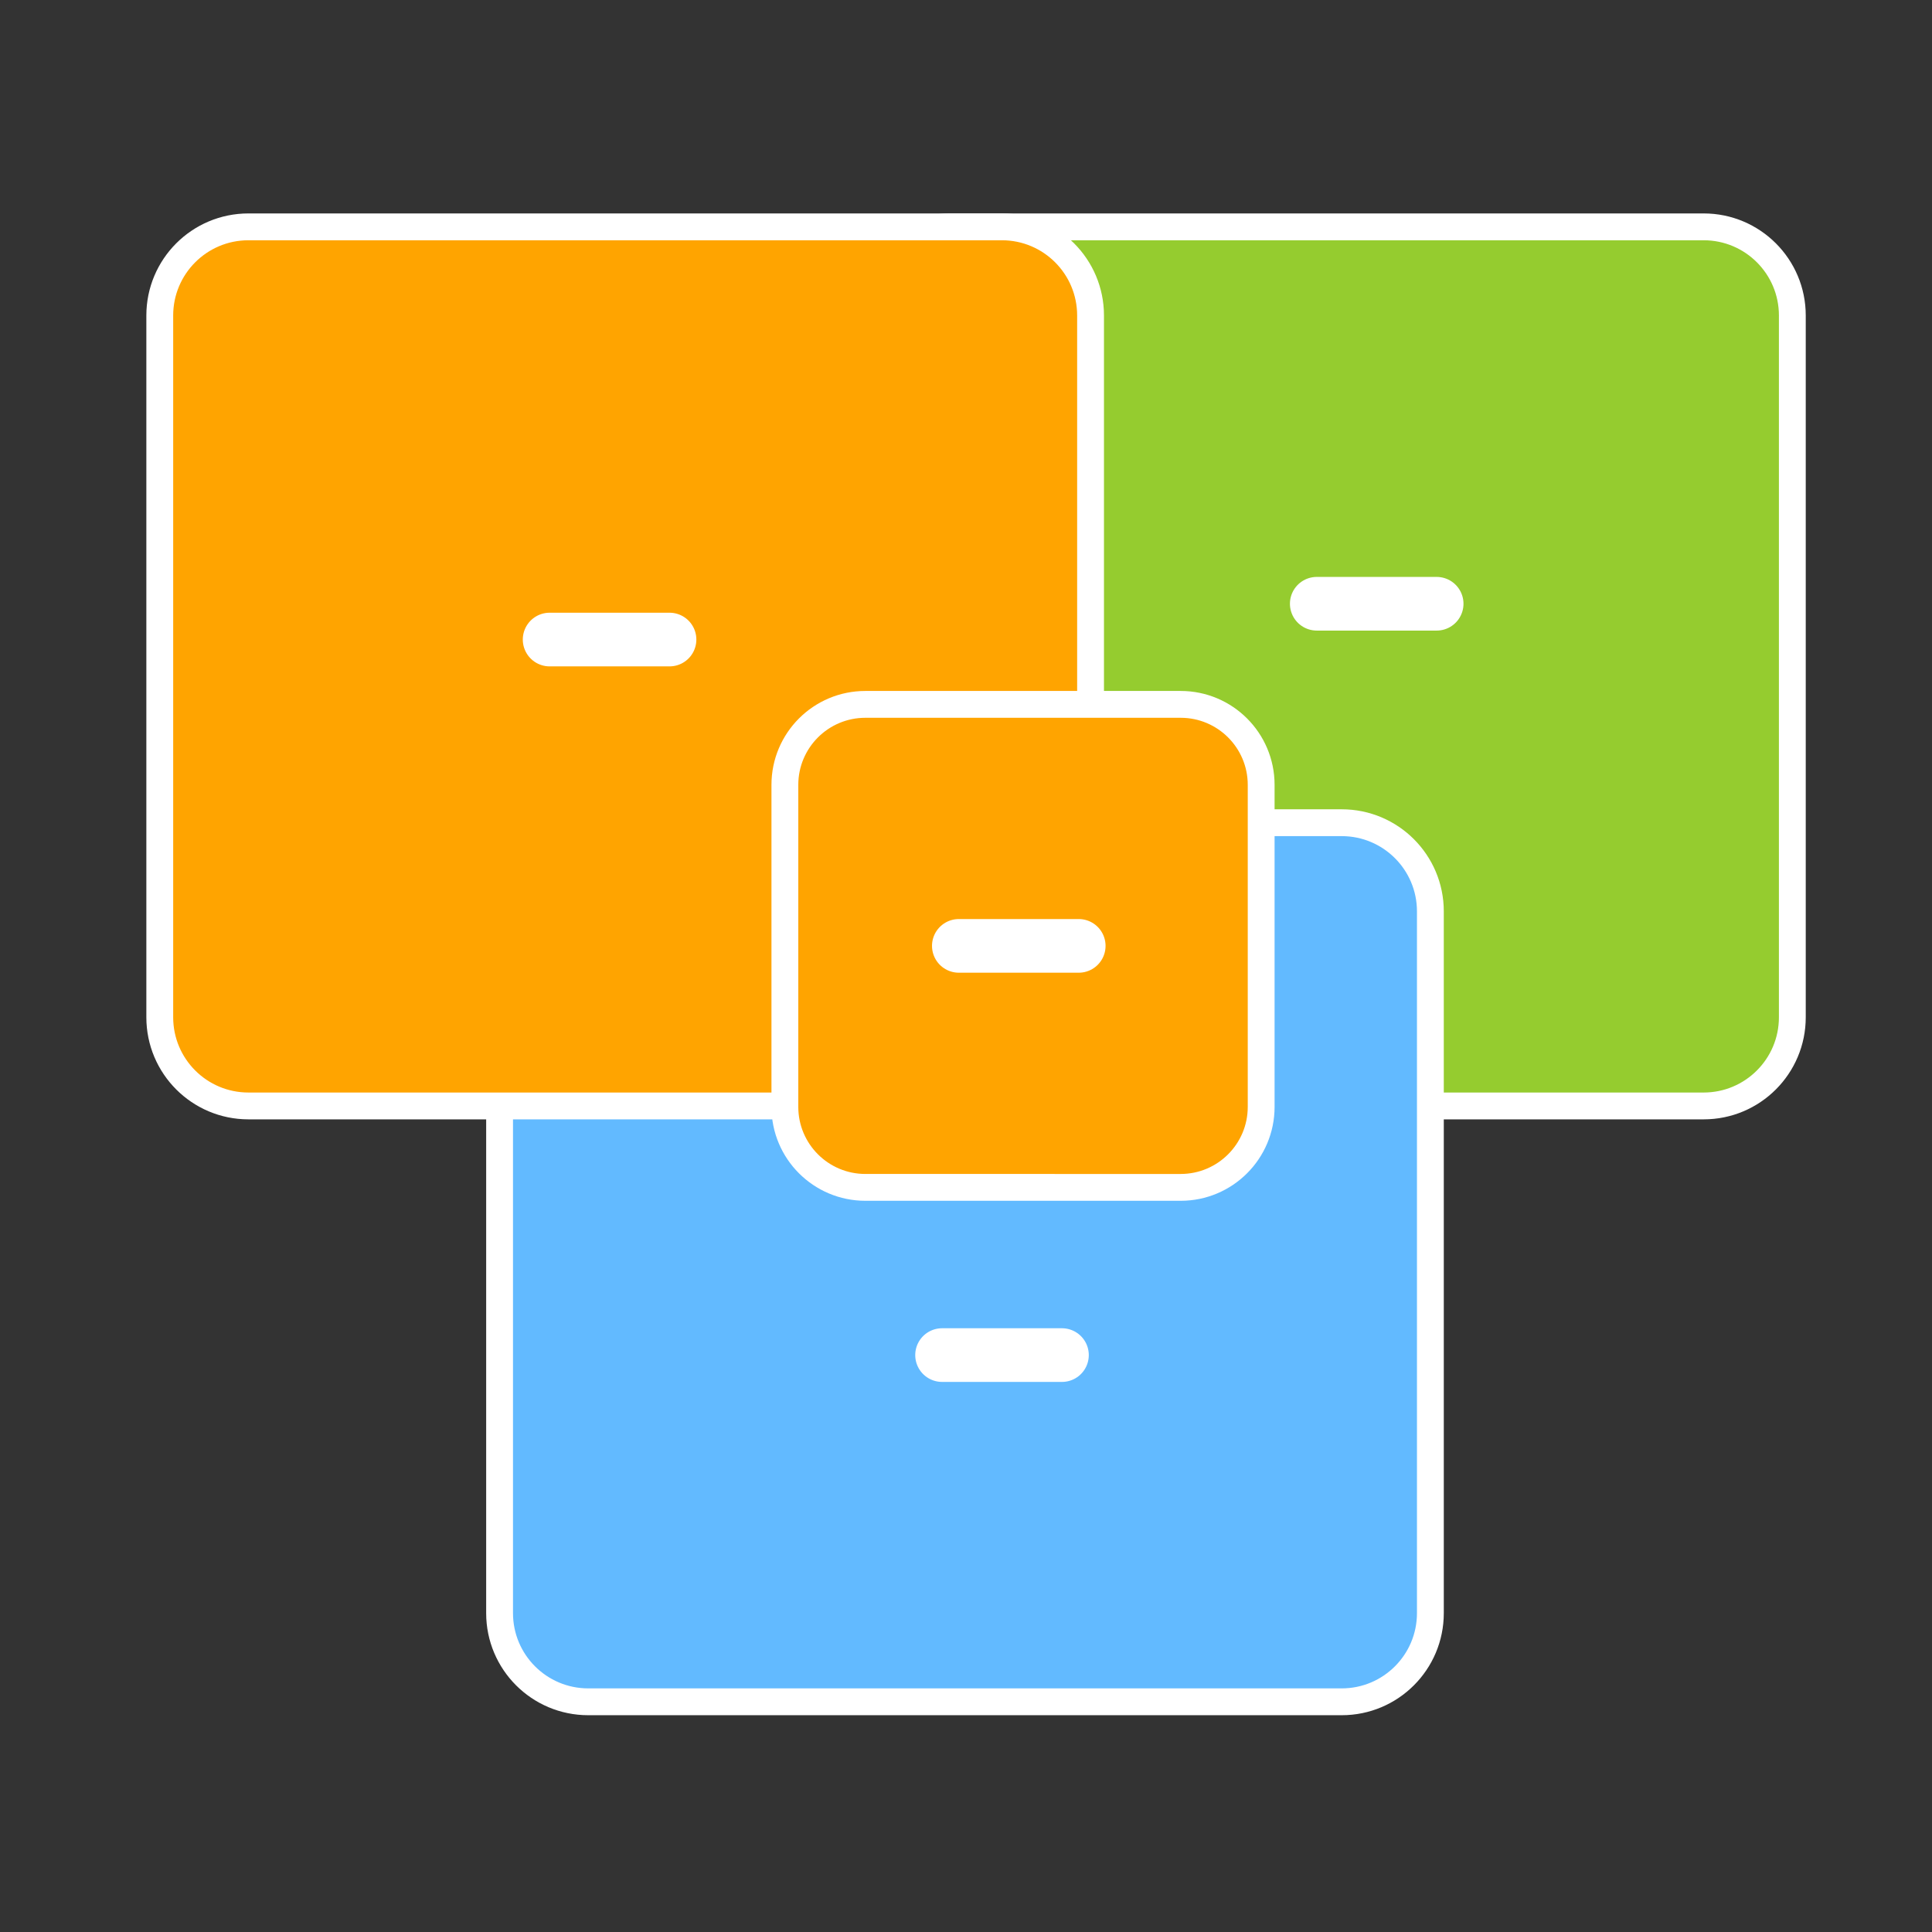
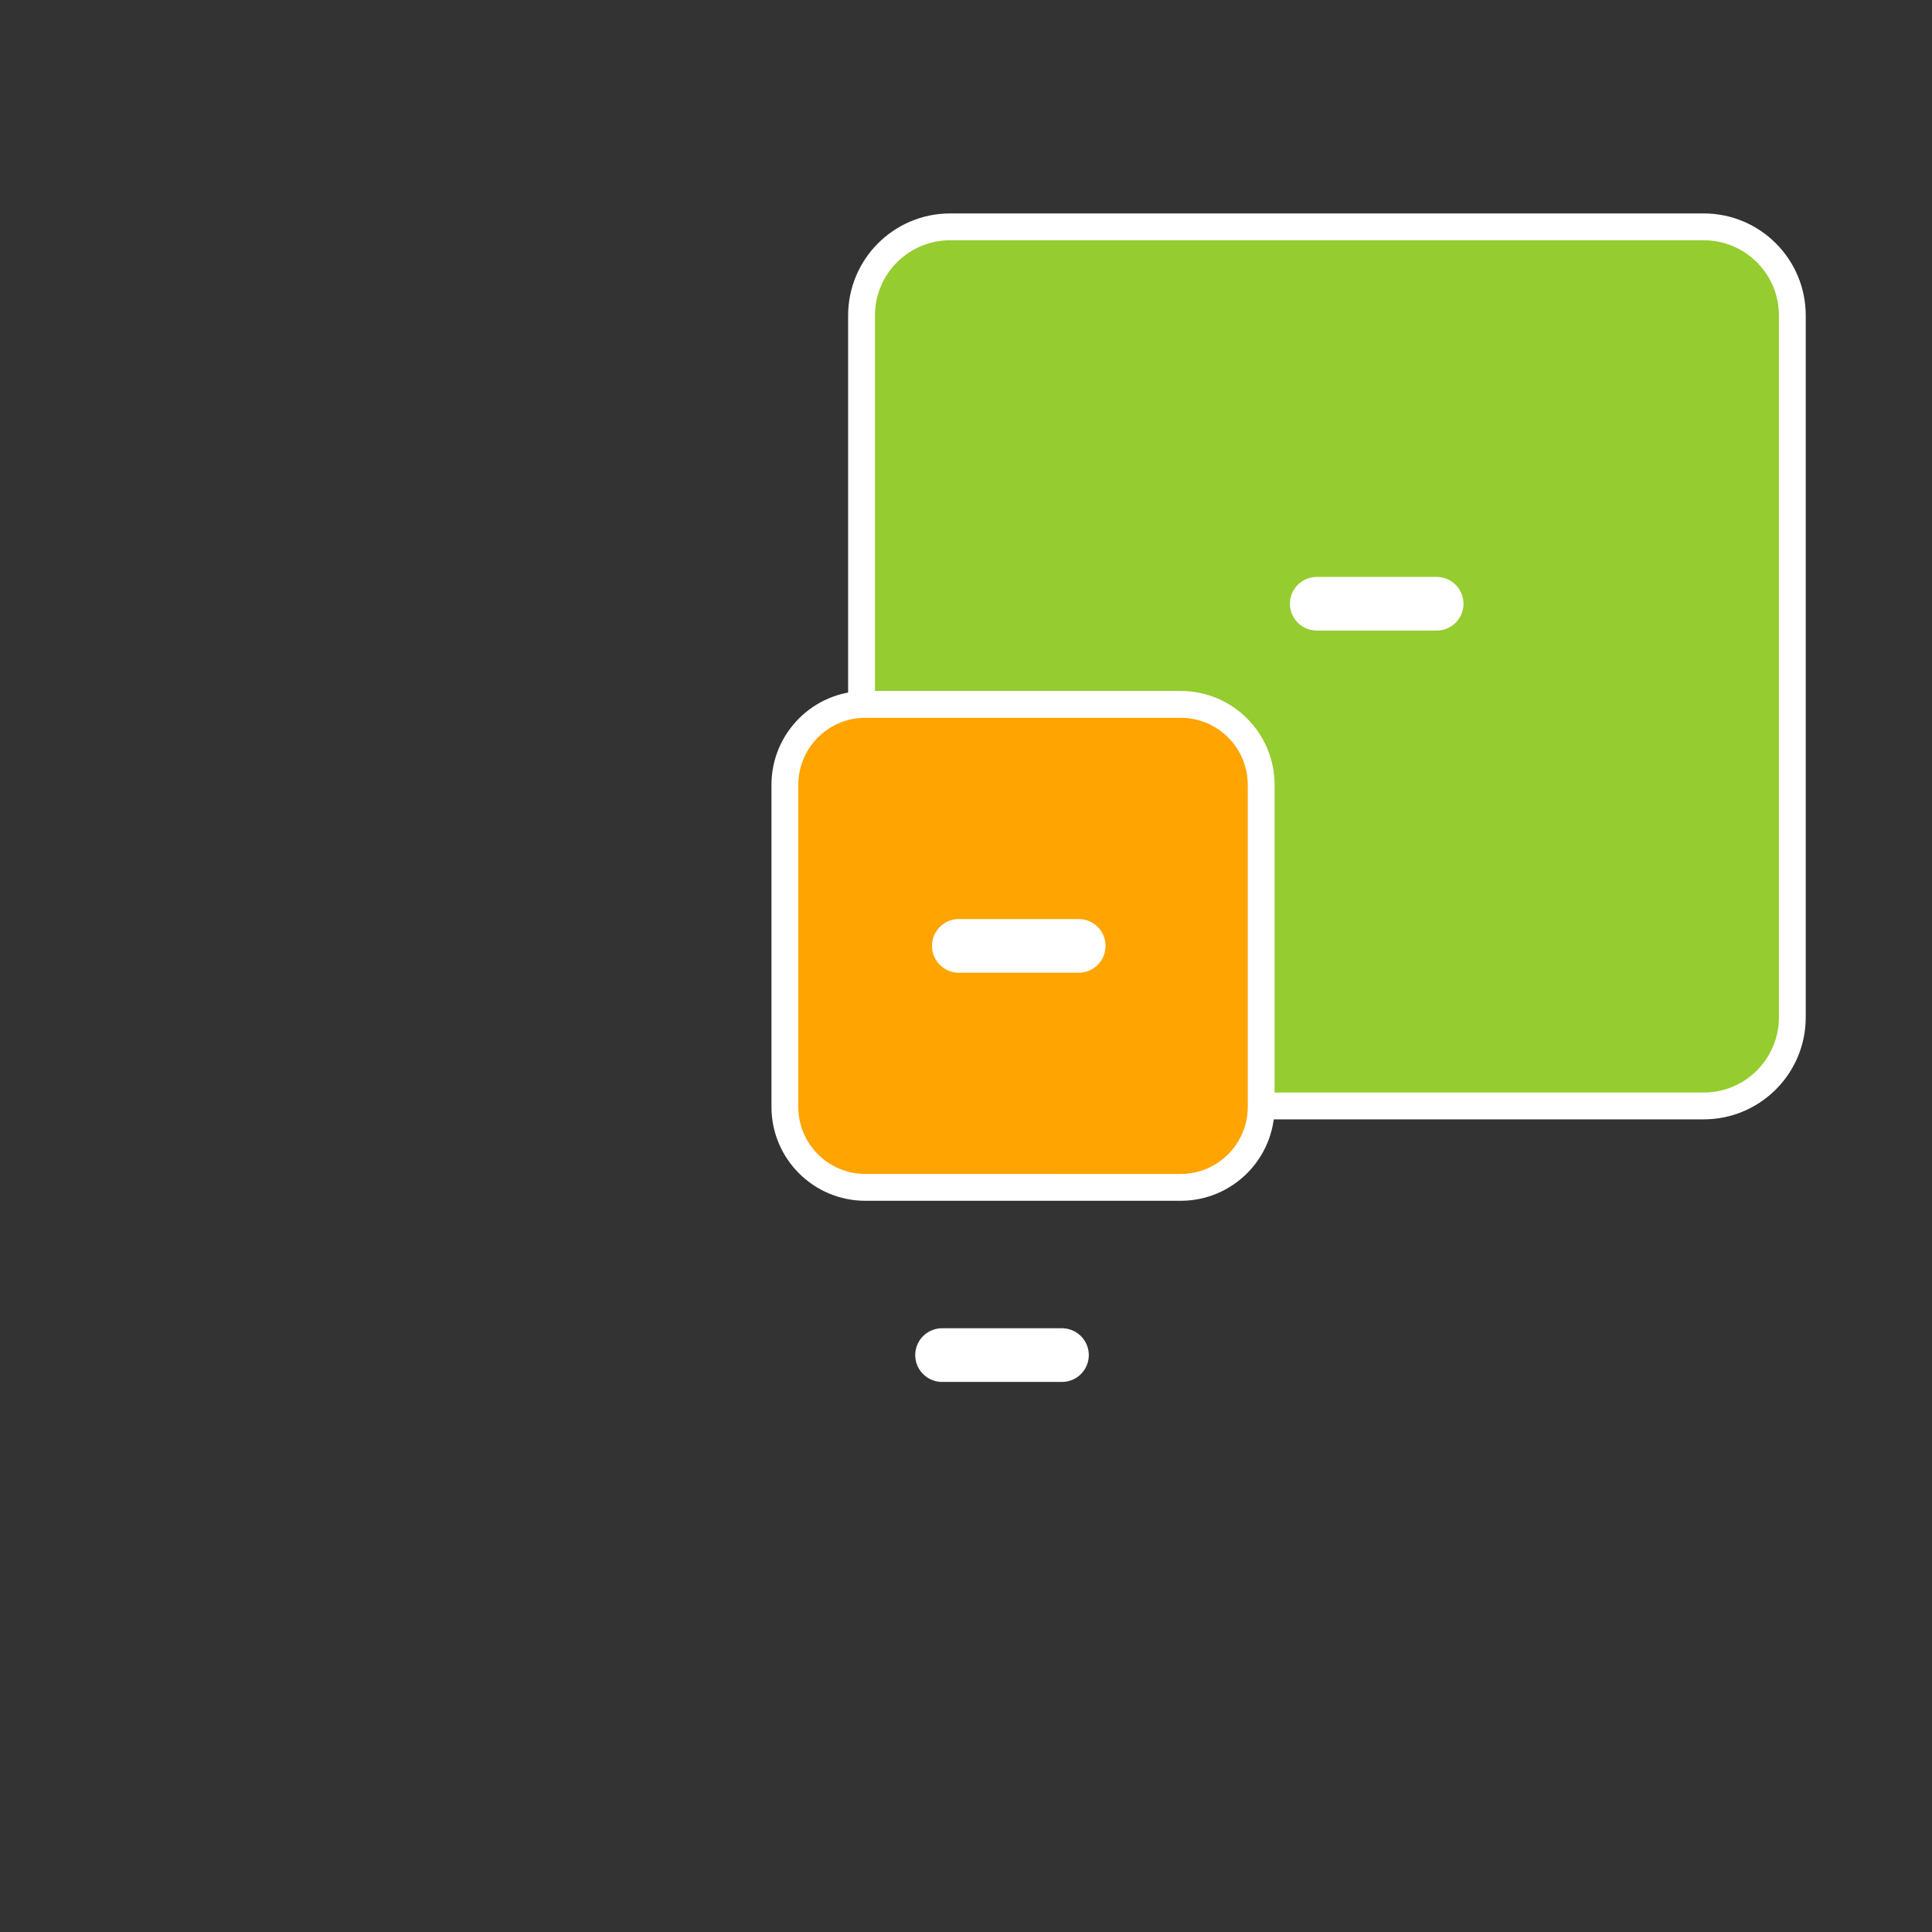
<svg xmlns="http://www.w3.org/2000/svg" version="1.1" id="Layer_1" x="0px" y="0px" width="72px" height="72px" viewBox="0 0 72 72" enable-background="new 0 0 72 72" xml:space="preserve">
  <rect x="0" y="0" width="72" height="72" fill="#333333" stroke="none" />
  <path fill="#95CC2F" stroke="#FFFFFF" stroke-miterlimit="10" d="M66.795,37.911c0,1.825-1.479,3.304-3.304,3.304h-28.08  c-1.825,0-3.304-1.479-3.304-3.304V11.758c0-1.825,1.479-3.304,3.304-3.304h28.08c1.825,0,3.304,1.479,3.304,3.304V37.911z" />
-   <path fill="#62BAFF" stroke="#FFFFFF" stroke-miterlimit="10" d="M53.306,60.117c0,1.825-1.479,3.304-3.304,3.304h-28.08  c-1.825,0-3.304-1.479-3.304-3.304V33.964c0-1.825,1.479-3.304,3.304-3.304h28.08c1.825,0,3.304,1.479,3.304,3.304V60.117z" />
-   <path fill="#FFA400" stroke="#FFFFFF" stroke-miterlimit="10" d="M40.642,37.911c0,1.825-1.479,3.304-3.304,3.304H9.258  c-1.825,0-3.304-1.479-3.304-3.304V11.758c0-1.825,1.479-3.304,3.304-3.304h28.08c1.825,0,3.304,1.479,3.304,3.304V37.911z" />
  <line fill="none" stroke="#FFFFFF" stroke-width="2" stroke-linecap="round" stroke-miterlimit="10" x1="39.576" y1="50.5" x2="35.108" y2="50.5" />
  <path fill="#FFA400" stroke="#FFFFFF" stroke-miterlimit="10" d="M47,41.25c0,1.657-1.343,3-3,3H32.25c-1.657,0-3-1.343-3-3v-12  c0-1.657,1.343-3,3-3H44c1.657,0,3,1.343,3,3V41.25z" />
  <line fill="none" stroke="#FFFFFF" stroke-width="2" stroke-linecap="round" stroke-miterlimit="10" x1="40.201" y1="35.25" x2="35.733" y2="35.25" />
-   <line fill="none" stroke="#FFFFFF" stroke-width="2" stroke-linecap="round" stroke-miterlimit="10" x1="24.951" y1="23.834" x2="20.483" y2="23.834" />
  <line fill="none" stroke="#FFFFFF" stroke-width="2" stroke-linecap="round" stroke-miterlimit="10" x1="53.54" y1="22.5" x2="49.072" y2="22.5" />
</svg>